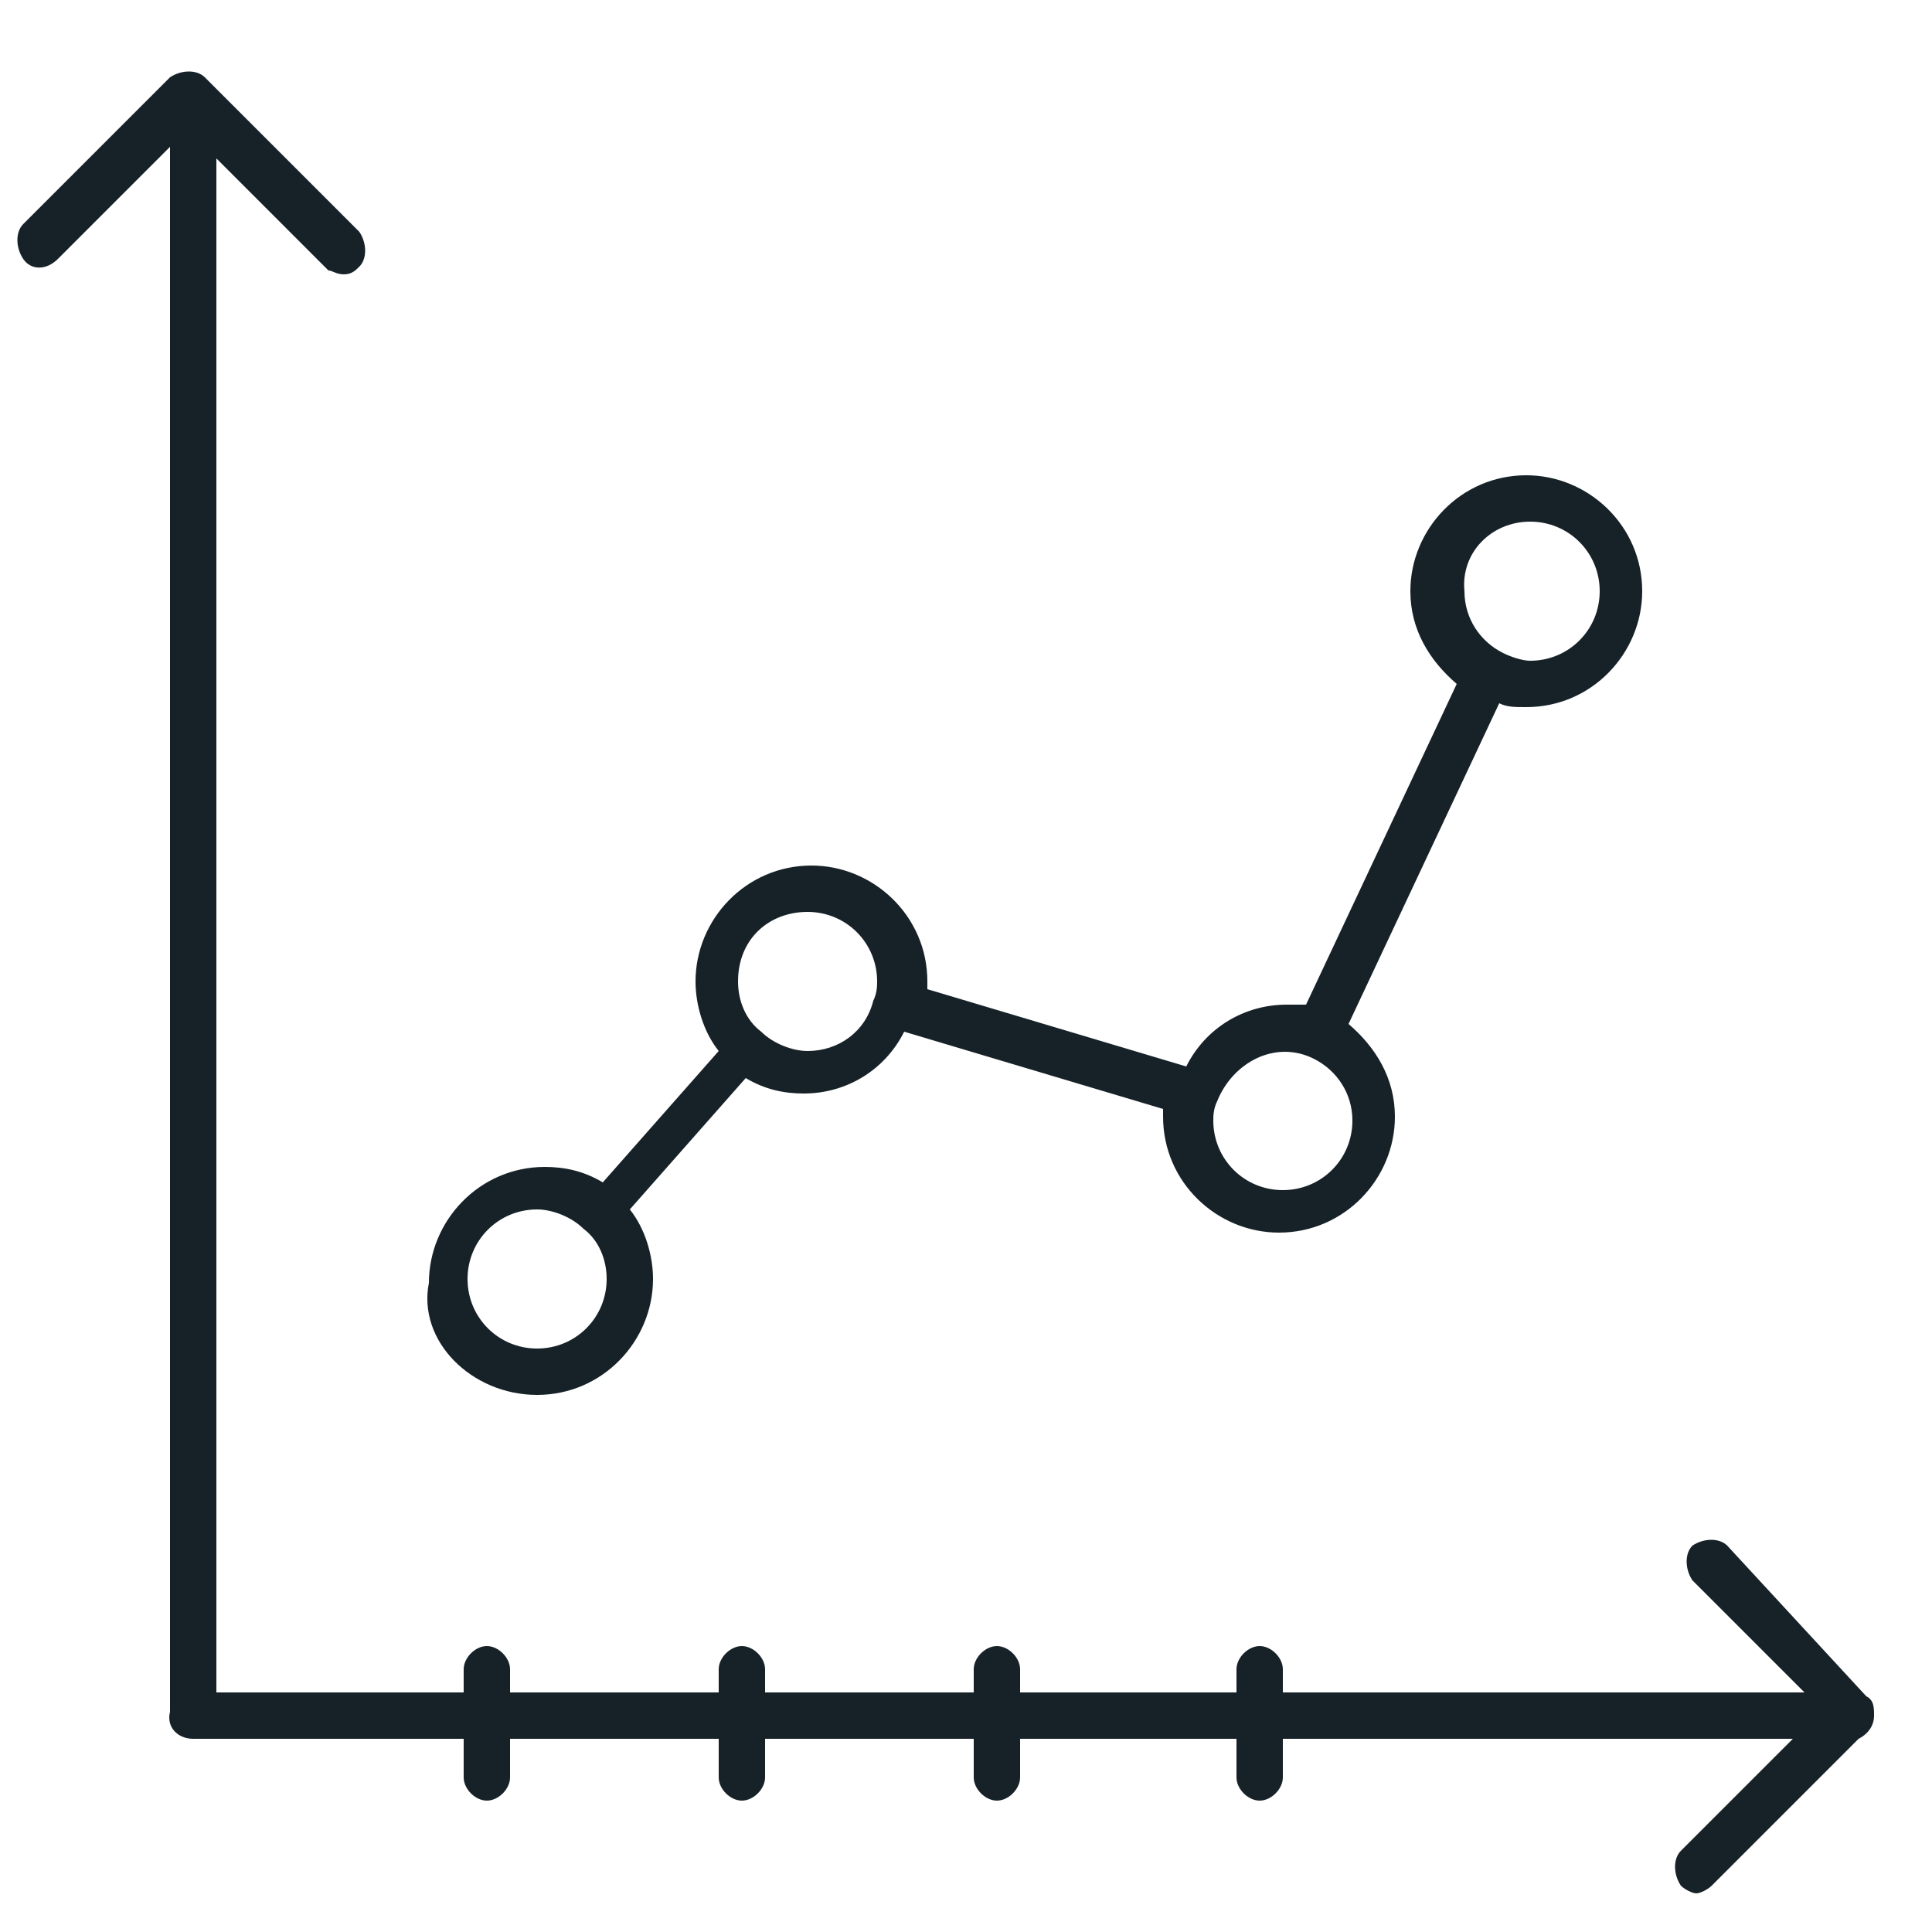
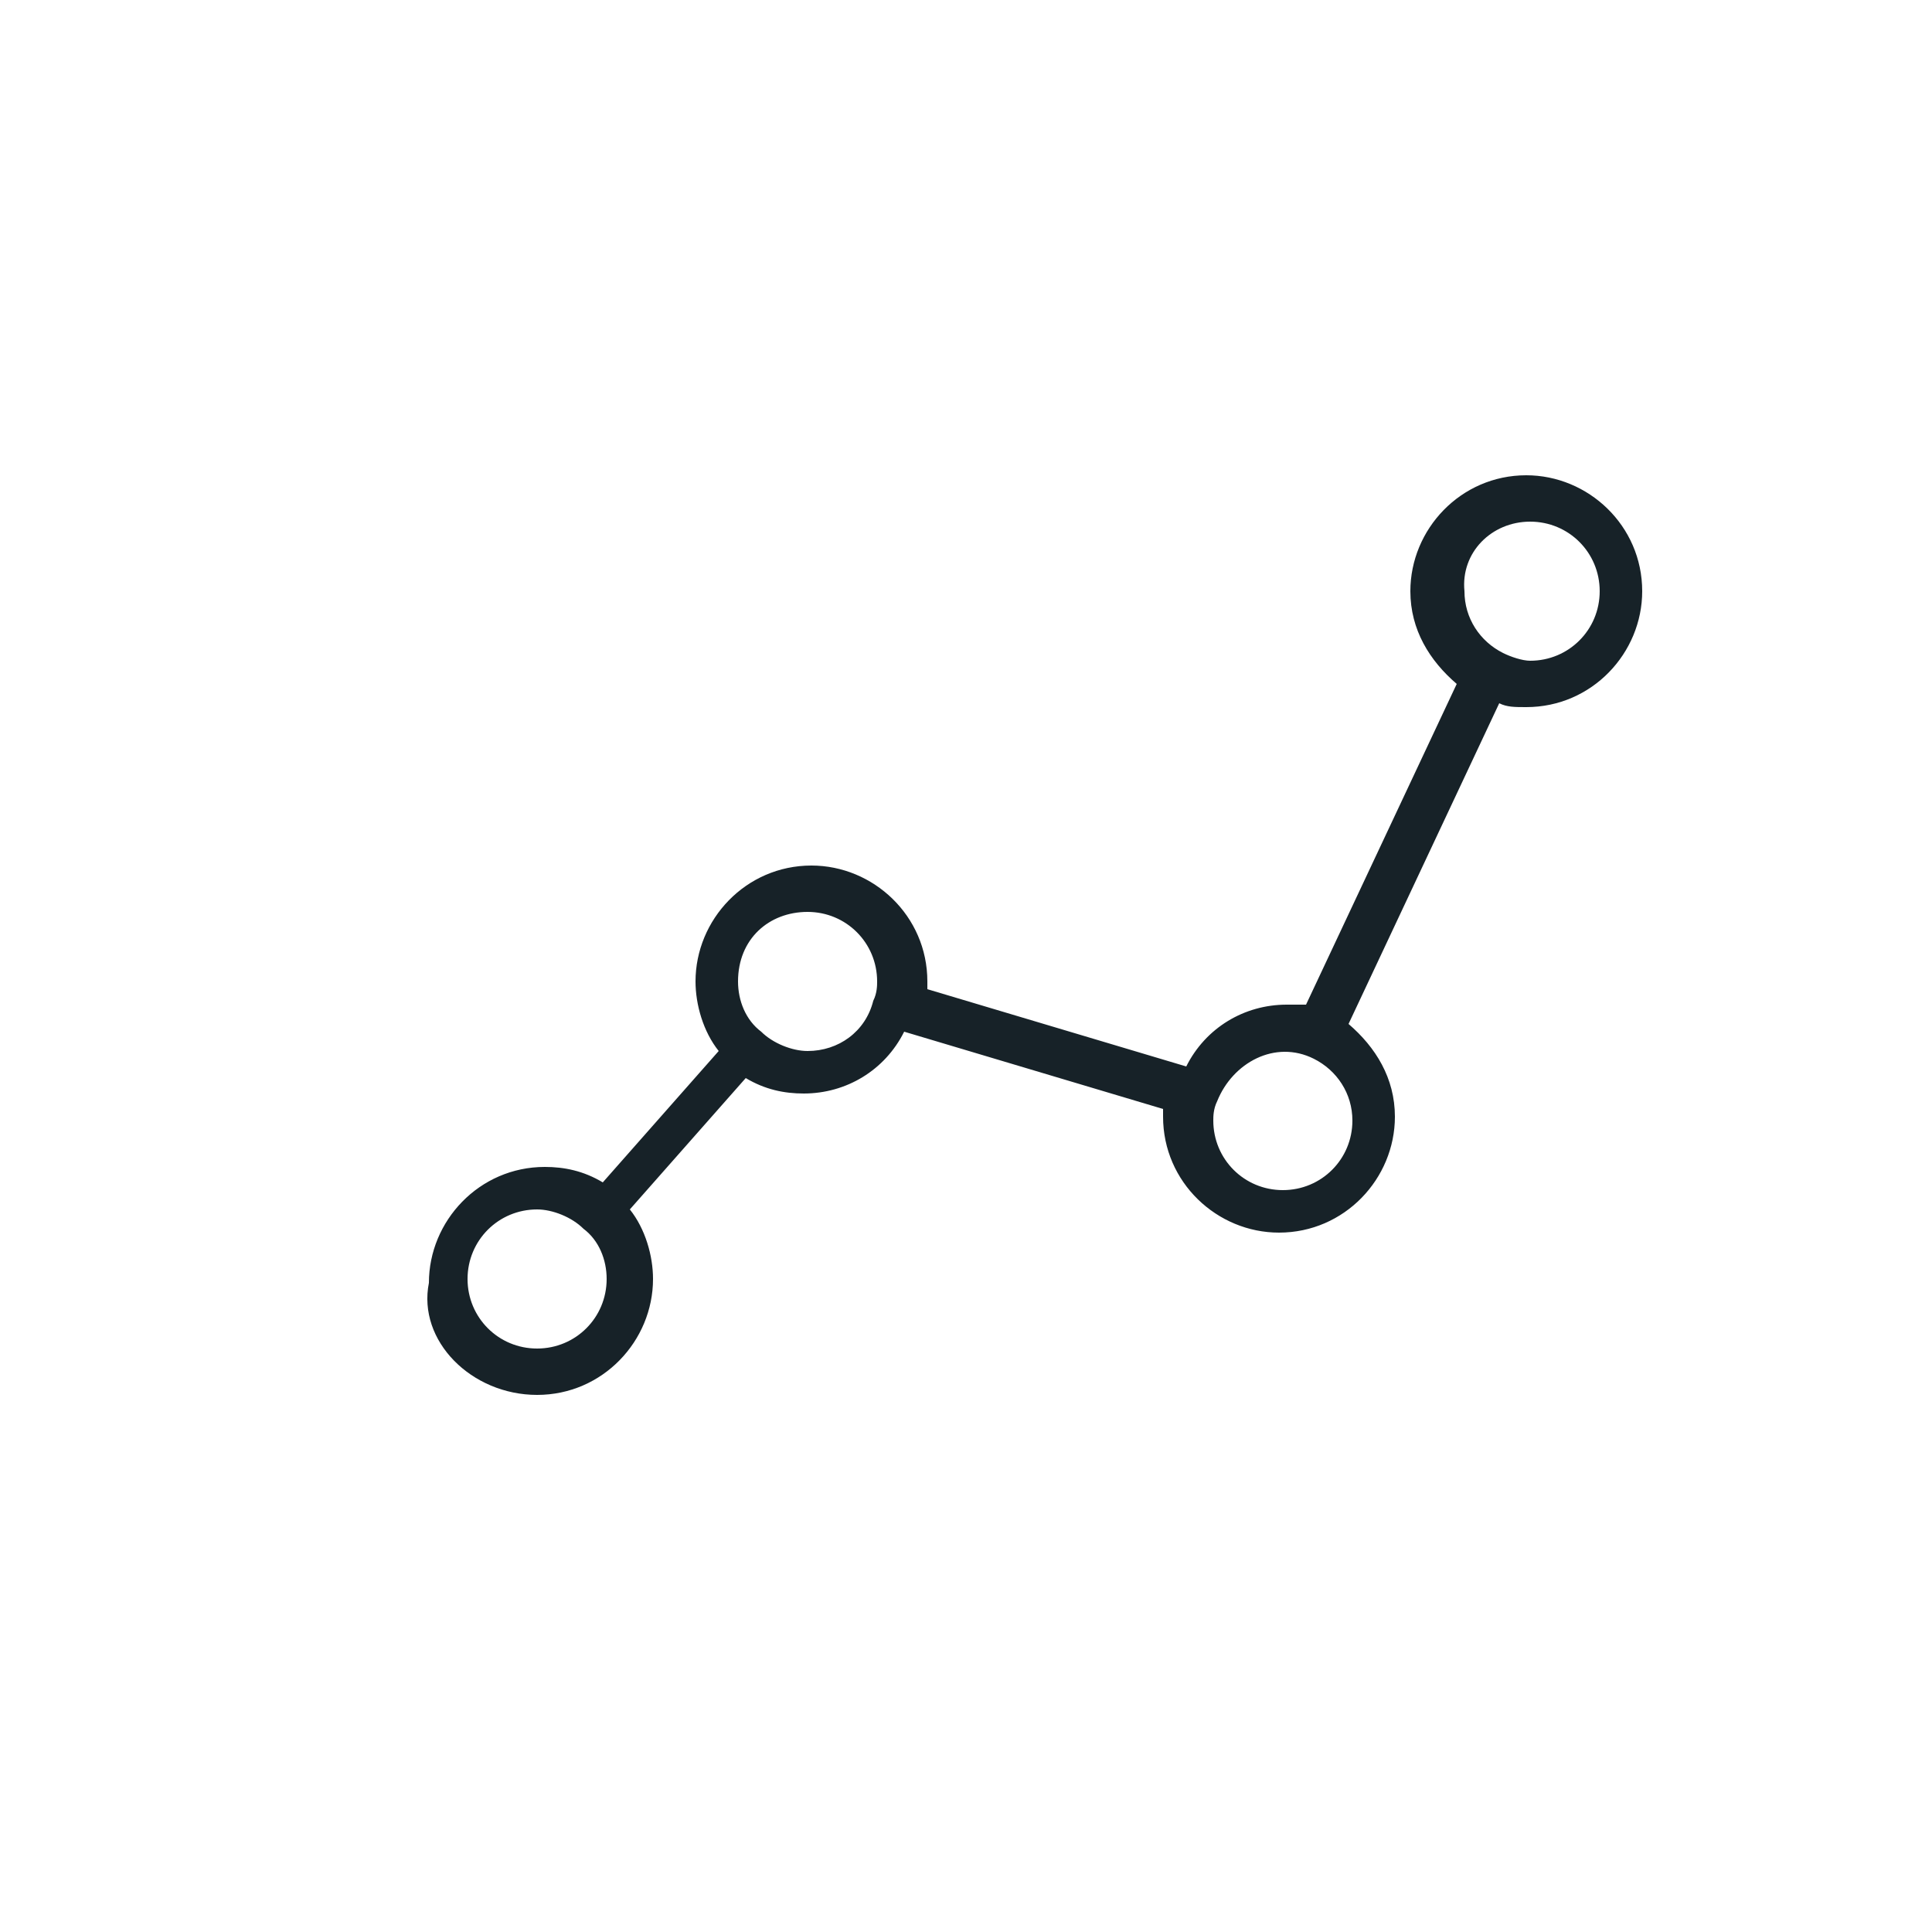
<svg xmlns="http://www.w3.org/2000/svg" version="1.1" id="Livello_1" x="0px" y="0px" viewBox="0 0 50 50" style="enable-background:new 0 0 50 50;" xml:space="preserve">
  <style type="text/css">
	.st0{display:none;}
	.st1{display:inline;fill:#172228;}
	.st2{fill:#172228;}
</style>
  <g class="st0">
-     <path class="st1" d="M24.9,5.9c2.9,0,5.7,1.1,7.7,3.2c2.1,2.1,3.2,4.8,3.2,7.7c0,0.3,0.3,0.6,0.6,0.6c0.3,0,0.6-0.3,0.6-0.6   c0-3.3-1.3-6.3-3.6-8.6c-2.3-2.3-5.4-3.6-8.6-3.6c-0.3,0-0.6,0.3-0.6,0.6C24.3,5.7,24.6,5.9,24.9,5.9z" />
-     <path class="st1" d="M8.6,17c-0.1,4.8,2,9.3,5.6,12.4c2.1,1.8,3.3,4.3,3.4,6.9h-0.7c-1.1,0-1.9,0.9-1.9,1.9v6.1   c0,1.1,0.9,1.9,1.9,1.9h1.4c0.3,1.8,1.8,3.1,3.7,3.1h5.8c1.8,0,3.4-1.3,3.7-3.1h0.8c1.1,0,1.9-0.9,1.9-1.9v-6.1   c0-1.1-0.9-1.9-1.9-1.9h-0.3c0.1-2.6,1.3-5.1,3.4-6.9c3.6-3.1,5.6-7.5,5.6-12.2c0-4.5-1.8-8.6-5-11.7c-3.2-3.1-7.5-4.6-12-4.4   C15.4,1.6,8.7,8.5,8.6,17z M27.8,48.1H22c-1.2,0-2.1-0.8-2.4-1.9h10.6C29.9,47.3,29,48.1,27.8,48.1z M32.9,38.2v6.1   c0,0.4-0.3,0.7-0.7,0.7h-1.3h-12h-2c-0.4,0-0.7-0.3-0.7-0.7v-6.1c0-0.4,0.3-0.7,0.7-0.7h1.3h13h1C32.6,37.6,32.9,37.9,32.9,38.2z    M23.9,36.3l-2-11c2-0.8,3.9-0.8,5.8,0l-2,11H23.9z M23.9,2.3C28.1,2.1,32,3.6,35,6.4c3,2.8,4.7,6.7,4.7,10.8   c0,4.3-1.9,8.4-5.2,11.3c-2.4,2-3.7,4.9-3.8,7.8h-3.8l2.6-14.5c0.1-0.3-0.2-0.7-0.5-0.7c-0.3-0.1-0.7,0.2-0.7,0.5L27.9,24   c-2-0.8-4.1-0.7-6.2,0l-0.4-2.4c-0.1-0.3-0.4-0.6-0.7-0.5c-0.3,0.1-0.6,0.4-0.5,0.7l0.6,3.2l2.1,11.3h-3.8c-0.1-3-1.4-5.8-3.8-7.8   c-3.3-2.9-5.2-7-5.2-11.4C10,9.2,16.1,2.8,23.9,2.3z" />
+     <path class="st1" d="M8.6,17c-0.1,4.8,2,9.3,5.6,12.4c2.1,1.8,3.3,4.3,3.4,6.9h-0.7c-1.1,0-1.9,0.9-1.9,1.9v6.1   c0,1.1,0.9,1.9,1.9,1.9h1.4c0.3,1.8,1.8,3.1,3.7,3.1h5.8c1.8,0,3.4-1.3,3.7-3.1h0.8c1.1,0,1.9-0.9,1.9-1.9v-6.1   c0-1.1-0.9-1.9-1.9-1.9h-0.3c0.1-2.6,1.3-5.1,3.4-6.9c3.6-3.1,5.6-7.5,5.6-12.2c0-4.5-1.8-8.6-5-11.7c-3.2-3.1-7.5-4.6-12-4.4   C15.4,1.6,8.7,8.5,8.6,17z M27.8,48.1H22c-1.2,0-2.1-0.8-2.4-1.9h10.6C29.9,47.3,29,48.1,27.8,48.1z M32.9,38.2v6.1   c0,0.4-0.3,0.7-0.7,0.7h-12h-2c-0.4,0-0.7-0.3-0.7-0.7v-6.1c0-0.4,0.3-0.7,0.7-0.7h1.3h13h1C32.6,37.6,32.9,37.9,32.9,38.2z    M23.9,36.3l-2-11c2-0.8,3.9-0.8,5.8,0l-2,11H23.9z M23.9,2.3C28.1,2.1,32,3.6,35,6.4c3,2.8,4.7,6.7,4.7,10.8   c0,4.3-1.9,8.4-5.2,11.3c-2.4,2-3.7,4.9-3.8,7.8h-3.8l2.6-14.5c0.1-0.3-0.2-0.7-0.5-0.7c-0.3-0.1-0.7,0.2-0.7,0.5L27.9,24   c-2-0.8-4.1-0.7-6.2,0l-0.4-2.4c-0.1-0.3-0.4-0.6-0.7-0.5c-0.3,0.1-0.6,0.4-0.5,0.7l0.6,3.2l2.1,11.3h-3.8c-0.1-3-1.4-5.8-3.8-7.8   c-3.3-2.9-5.2-7-5.2-11.4C10,9.2,16.1,2.8,23.9,2.3z" />
  </g>
  <g>
-     <path class="st2" d="M1.5,6.7l2.9-2.9v40.5C4.3,44.7,4.6,45,5,45h7v1c0,0.3,0.3,0.6,0.6,0.6c0.3,0,0.6-0.3,0.6-0.6v-1h5.4v1   c0,0.3,0.3,0.6,0.6,0.6c0.3,0,0.6-0.3,0.6-0.6v-1h5.4v1c0,0.3,0.3,0.6,0.6,0.6c0.3,0,0.6-0.3,0.6-0.6v-1H32v1   c0,0.3,0.3,0.6,0.6,0.6c0.3,0,0.6-0.3,0.6-0.6v-1h13.2l-2.9,2.9c-0.2,0.2-0.2,0.6,0,0.9c0.1,0.1,0.3,0.2,0.4,0.2s0.3-0.1,0.4-0.2   l3.8-3.8c0.2-0.1,0.4-0.3,0.4-0.6c0,0,0,0,0,0c0-0.2,0-0.4-0.2-0.5L44.7,40c-0.2-0.2-0.6-0.2-0.9,0c-0.2,0.2-0.2,0.6,0,0.9l2.9,2.9   H33.2v-0.6c0-0.3-0.3-0.6-0.6-0.6c-0.3,0-0.6,0.3-0.6,0.6v0.6h-5.6v-0.6c0-0.3-0.3-0.6-0.6-0.6c-0.3,0-0.6,0.3-0.6,0.6v0.6h-5.4   v-0.6c0-0.3-0.3-0.6-0.6-0.6c-0.3,0-0.6,0.3-0.6,0.6v0.6h-5.4v-0.6c0-0.3-0.3-0.6-0.6-0.6c-0.3,0-0.6,0.3-0.6,0.6v0.6H5.6V4.1   l2.9,2.9C8.6,7,8.7,7.1,8.9,7.1c0.2,0,0.3-0.1,0.4-0.2c0.2-0.2,0.2-0.6,0-0.9l-4-4C5.1,1.8,4.7,1.8,4.4,2L0.6,5.8   c-0.2,0.2-0.2,0.6,0,0.9C0.8,7,1.2,7,1.5,6.7z" />
    <path class="st2" d="M13.9,36.1c1.7,0,3-1.4,3-3c0-0.6-0.2-1.3-0.6-1.8l3-3.4c0.5,0.3,1,0.4,1.5,0.4c1.1,0,2.1-0.6,2.6-1.6l6.7,2   c0,0.1,0,0.2,0,0.2c0,1.7,1.4,3,3,3c1.7,0,3-1.4,3-3c0-1-0.5-1.8-1.2-2.4l3.9-8.3c0.2,0.1,0.4,0.1,0.7,0.1c1.7,0,3-1.4,3-3   c0-1.7-1.4-3-3-3c-1.7,0-3,1.4-3,3c0,1,0.5,1.8,1.2,2.4l-3.9,8.3C33.7,26,33.5,26,33.3,26c-1.1,0-2.1,0.6-2.6,1.6l-6.7-2   c0-0.1,0-0.2,0-0.2c0-1.7-1.4-3-3-3c-1.7,0-3,1.4-3,3c0,0.6,0.2,1.3,0.6,1.8l-3,3.4c-0.5-0.3-1-0.4-1.5-0.4c-1.7,0-3,1.4-3,3   C10.8,34.7,12.2,36.1,13.9,36.1z M39.6,13.5c1,0,1.8,0.8,1.8,1.8c0,1-0.8,1.8-1.8,1.8c-0.2,0-0.5-0.1-0.7-0.2l0,0l0,0c0,0,0,0,0,0   c-0.6-0.3-1-0.9-1-1.6C37.8,14.3,38.6,13.5,39.6,13.5z M34,27.4c0.6,0.3,1,0.9,1,1.6c0,1-0.8,1.8-1.8,1.8c-1,0-1.8-0.8-1.8-1.8   c0-0.1,0-0.3,0.1-0.5C31.9,27.5,33,26.9,34,27.4z M20.9,23.6c1,0,1.8,0.8,1.8,1.8c0,0.1,0,0.3-0.1,0.5v0c-0.2,0.8-0.9,1.3-1.7,1.3   c-0.4,0-0.9-0.2-1.2-0.5l0,0c-0.4-0.3-0.6-0.8-0.6-1.3C19.1,24.3,19.9,23.6,20.9,23.6z M13.9,31.3c0.4,0,0.9,0.2,1.2,0.5   c0,0,0,0,0,0c0.4,0.3,0.6,0.8,0.6,1.3c0,1-0.8,1.8-1.8,1.8c-1,0-1.8-0.8-1.8-1.8C12.1,32.1,12.9,31.3,13.9,31.3z" />
  </g>
</svg>